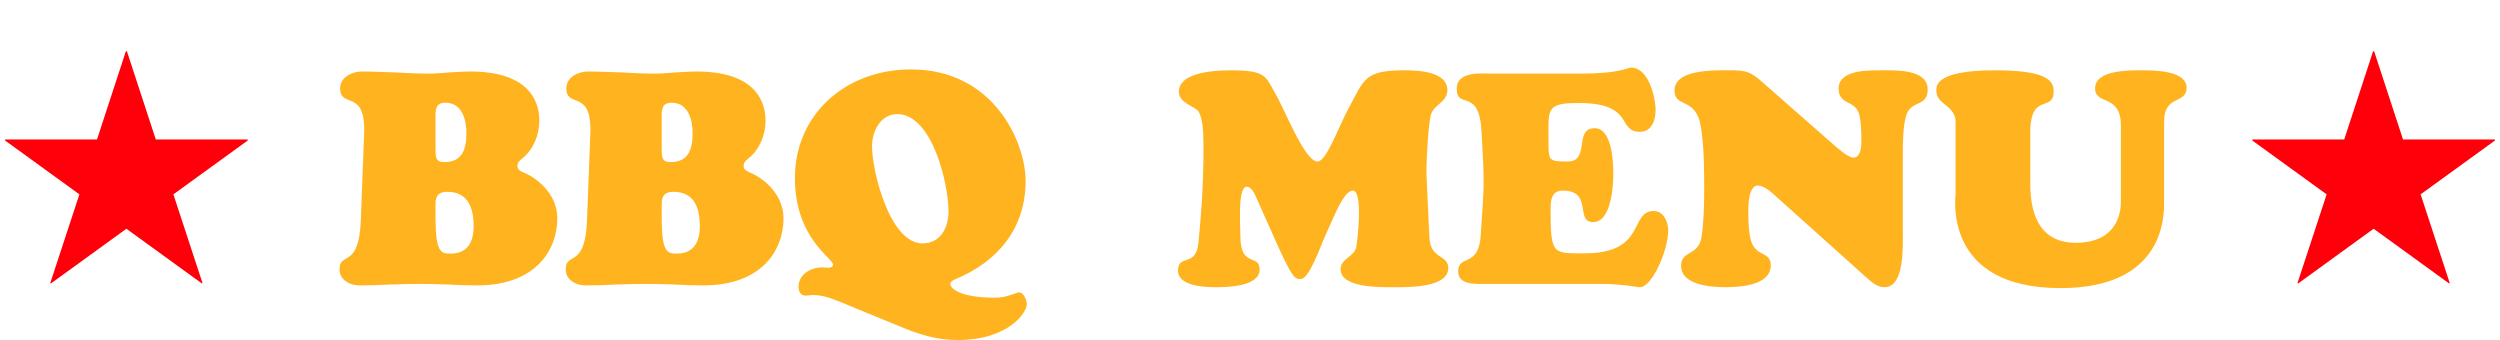
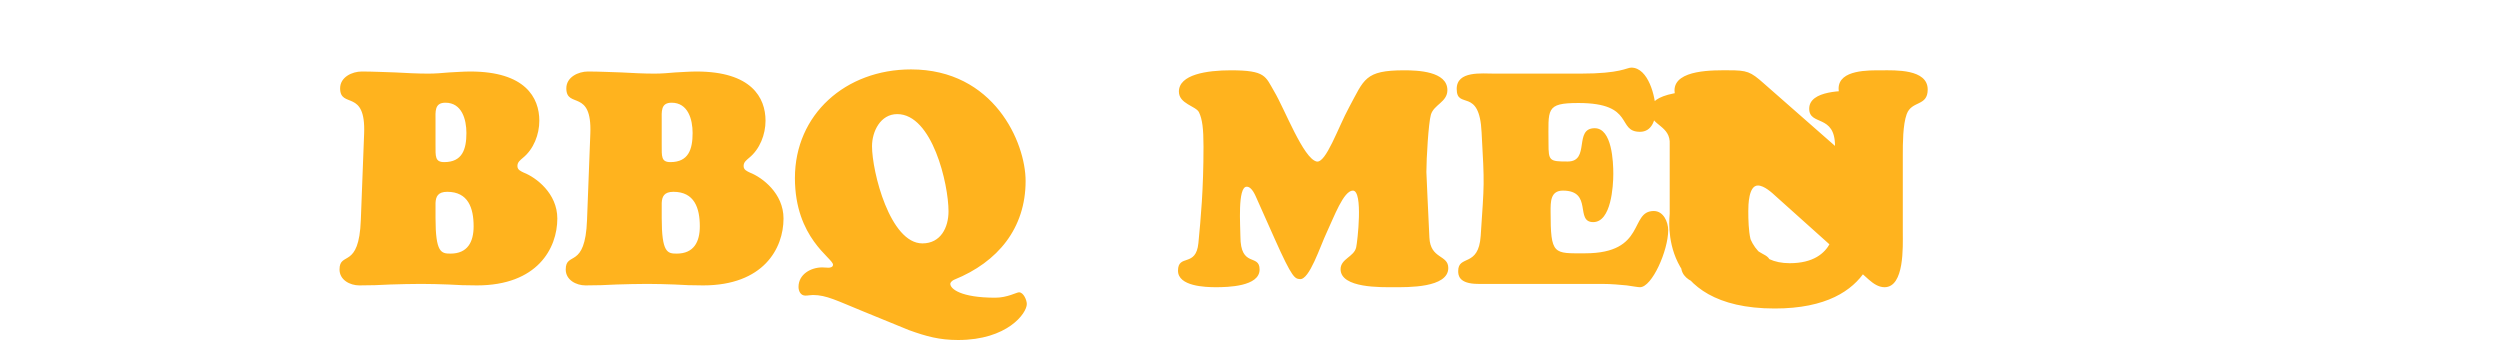
<svg xmlns="http://www.w3.org/2000/svg" width="500" height="68" viewBox="0 0 500 68">
-   <path fill="#FF000A" d="M31.158 27.898h18.376v.21l-14.858 10.763 5.828 17.746-.157.053-15.069-10.921-15.069 10.921-.158-.053 5.828-17.746-14.858-10.763v-.21h18.376l5.775-17.641h.21l5.776 17.641zM480.603 27.898h18.376v.21l-14.858 10.763 5.828 17.746-.157.053-15.069-10.921-15.069 10.921-.158-.053 5.828-17.746-14.858-10.763v-.21h18.376l5.775-17.641h.21l5.776 17.641z" />
-   <path fill="#FFB31E" d="M104.563 31.581c-.54.48-1.08.841-1.08 1.62 0 .78.66 1.021 1.26 1.32 2.459.96 6.72 4.14 6.72 9.18 0 6-4.02 13.379-16.08 13.379-2.04 0-3.9-.06-5.7-.18-1.8-.06-3.6-.12-5.46-.12-2.04 0-4.14.061-6.18.12-2.04.12-4.08.18-6.18.18-1.86 0-3.96-1.079-3.96-3.18 0-3.72 3.9.061 4.26-9.899l.66-17.279c.36-9.06-4.8-4.92-4.8-9.06 0-2.28 2.46-3.36 4.32-3.36 2.22 0 4.44.12 6.66.181 2.22.12 4.44.24 6.66.24 1.44 0 2.82-.12 4.2-.24 1.38-.061 2.82-.181 4.2-.181 10.979 0 13.799 5.221 13.799 9.84.001 2.759-1.139 5.7-3.299 7.439zm-17.459-2.64c0 2.34-.12 3.48 1.74 3.48 3.6 0 4.439-2.521 4.439-5.82 0-2.7-.9-6.06-4.2-6.06-2.22 0-1.98 1.8-1.98 3.54v4.86zm0 14.64c0 6.96 1.14 7.14 3 7.14 3.42 0 4.62-2.34 4.62-5.46 0-3.659-1.08-6.899-5.28-6.899-1.86 0-2.28.96-2.34 2.22v2.999zM149.803 31.581c-.54.48-1.08.841-1.08 1.62 0 .78.66 1.021 1.26 1.32 2.46.96 6.72 4.14 6.72 9.18 0 6-4.02 13.379-16.079 13.379-2.04 0-3.9-.06-5.7-.18-1.8-.06-3.6-.12-5.46-.12-2.04 0-4.14.061-6.18.12-2.04.12-4.08.18-6.18.18-1.86 0-3.96-1.079-3.96-3.18 0-3.72 3.9.061 4.26-9.899l.66-17.279c.36-9.06-4.8-4.92-4.8-9.06 0-2.28 2.46-3.36 4.32-3.36 2.22 0 4.44.12 6.66.181 2.22.12 4.44.24 6.66.24 1.44 0 2.82-.12 4.2-.24 1.38-.061 2.82-.181 4.2-.181 10.979 0 13.799 5.221 13.799 9.84 0 2.759-1.141 5.7-3.3 7.439zm-17.46-2.64c0 2.34-.12 3.48 1.74 3.48 3.6 0 4.439-2.521 4.439-5.82 0-2.7-.9-6.06-4.2-6.06-2.22 0-1.98 1.8-1.98 3.54v4.86zm0 14.64c0 6.96 1.14 7.14 3 7.14 3.42 0 4.62-2.34 4.62-5.46 0-3.659-1.08-6.899-5.28-6.899-1.86 0-2.28.96-2.34 2.22v2.999zM172.543 62.24c-5.16-2.1-7.26-3.24-9.959-3.24-.48 0-.96.12-1.5.12-.96 0-1.38-.899-1.38-1.739 0-2.521 2.459-3.9 4.74-3.9l1.26.061c.36 0 .9-.12.9-.601 0-1.319-7.62-5.279-7.62-17.339 0-12.72 10.14-21.72 23.219-21.72 16.559 0 22.919 14.58 22.919 22.319 0 9.42-5.52 16.199-14.279 19.739-.3.12-.78.48-.78.84 0 .96 2.04 2.76 9 2.76 2.399 0 4.26-1.08 4.74-1.08.9 0 1.56 1.561 1.56 2.341 0 1.859-3.9 7.199-13.739 7.199-3.72 0-6.36-.72-9.839-1.979l-9.242-3.781zm6.9-39.418c-3.36 0-5.04 3.479-5.04 6.419 0 5.101 3.6 19.439 10.08 19.439 3.66 0 5.22-3.18 5.22-6.42 0-5.458-3.24-19.438-10.26-19.438zM251.441 39.921c-.36-.779-1.02-2.58-2.1-2.58-1.86 0-1.26 7.92-1.26 9.9 0 6.419 3.839 3.42 3.839 6.659 0 3.42-6.419 3.54-8.759 3.54-2.1 0-7.56-.18-7.56-3.3 0-3.42 3.6-.6 4.08-5.52.48-5.04 1.02-10.62 1.02-19.319 0-3.6-.24-5.46-.9-6.84-.6-1.26-4.02-1.68-4.02-4.14 0-3.42 5.58-4.26 10.379-4.26 7.02 0 6.9 1.199 8.7 4.26 2.1 3.54 5.819 13.379 8.459 13.979 1.86.42 4.32-6.84 6.48-10.8 3.06-5.64 3.119-7.439 11.039-7.439 2.64 0 8.64.18 8.64 3.96 0 2.399-2.699 2.88-3.3 4.919-.479 1.681-.899 8.76-.899 11.46 0 .9.359 7.5.6 13.079.18 4.38 3.78 3.42 3.78 6.12 0 4.02-8.22 3.84-10.86 3.84-2.46 0-10.68.24-10.68-3.6 0-2.101 2.7-2.46 3.12-4.38.24-1.021 1.44-11.34-.66-11.34-1.859 0-3.779 5.28-5.22 8.34-1.319 2.76-3.479 9.6-5.399 9.359-.96-.12-1.44 0-5.04-8.1l-3.479-7.797zM316.12 14.723c8.04 0 9.18-1.2 10.14-1.2 3.42 0 4.859 5.88 4.859 8.52 0 1.979-.779 4.319-3.119 4.319-4.74 0-.9-5.76-12.3-5.76-6.66 0-6 1.2-6 8.1 0 3.48.181 3.601 3.84 3.601 4.56 0 1.141-6.66 5.4-6.66 3.479 0 3.72 6.78 3.72 9.12 0 2.46-.42 9.659-4.021 9.659-3.72 0 0-6.3-6.06-6.3-2.52 0-2.46 2.28-2.46 4.2 0 8.76.601 8.34 6.9 8.34 12.299 0 8.819-8.46 13.739-8.46 1.92 0 2.88 2.16 2.88 3.84 0 4.08-3.24 11.399-5.64 11.399-.42 0-1.38-.18-2.641-.36-1.319-.119-2.999-.3-5.039-.3h-24.659c-3.96 0-4.02-1.8-4.02-2.58 0-3.3 4.079-.659 4.499-7.02.721-10.919.78-9.84.181-20.699-.42-9.18-4.98-4.439-4.98-8.699 0-3.66 5.04-3.06 7.5-3.06h17.281zM367 29.182c.72.6 2.64 2.34 3.72 2.34 1.5 0 1.56-2.46 1.56-3.479 0-1.5-.06-4.08-.54-5.46-.84-2.521-4.02-1.62-4.02-4.86 0-3.84 6.12-3.659 8.64-3.659 2.64 0 9.18-.3 9.18 3.84 0 3.42-3.18 2.159-4.2 4.92-.779 2.159-.779 5.879-.779 8.159v15.539c0 2.7.359 10.92-3.66 10.92-1.2 0-2.22-.72-3.12-1.5l-18.541-16.621c-.84-.78-2.399-2.22-3.66-2.22-1.859 0-1.92 3.899-1.92 5.159 0 1.681.061 3.9.421 5.46.899 3.84 4.079 2.4 4.079 5.34 0 4.02-6.18 4.38-8.999 4.38-2.76 0-8.94-.36-8.94-4.26 0-3.18 3.48-1.92 4.08-5.76.42-2.58.54-6.359.54-9.06 0-4.32 0-8.7-.66-13.02-.96-6-5.279-3.66-5.279-7.26 0-4.26 8.1-4.02 10.8-4.02 3.72 0 4.38.239 7.079 2.64l14.219 12.482zM424.178 25.102c0-6.42-5.159-3.96-5.159-7.439 0-3.72 6.96-3.6 9.419-3.6 2.28 0 8.88 0 8.88 3.479 0 3.36-4.5 1.32-4.5 6.78v16.199c0 2.699.061 17.099-20.699 17.099-23.639 0-20.999-18.239-20.999-18.959v-13.859c.24-3.78-3.84-3.78-3.84-6.54 0-.84-.659-4.199 11.7-4.199 9.779 0 11.759 1.8 11.759 4.14 0 4.319-4.38.3-4.68 7.619v11.04c0 7.14 2.7 11.699 9.06 11.699 9.479 0 9.06-7.859 9.06-8.52v-14.939z" />
+   <path fill="#FFB31E" d="M104.563 31.581c-.54.48-1.08.841-1.08 1.62 0 .78.66 1.021 1.26 1.32 2.459.96 6.72 4.14 6.72 9.18 0 6-4.02 13.379-16.08 13.379-2.04 0-3.9-.06-5.7-.18-1.8-.06-3.6-.12-5.46-.12-2.04 0-4.14.061-6.18.12-2.04.12-4.08.18-6.18.18-1.86 0-3.96-1.079-3.96-3.18 0-3.72 3.9.061 4.26-9.899l.66-17.279c.36-9.06-4.8-4.92-4.8-9.06 0-2.28 2.46-3.36 4.32-3.36 2.22 0 4.44.12 6.66.181 2.22.12 4.44.24 6.66.24 1.44 0 2.82-.12 4.2-.24 1.38-.061 2.82-.181 4.2-.181 10.979 0 13.799 5.221 13.799 9.84.001 2.759-1.139 5.7-3.299 7.439zm-17.459-2.64c0 2.34-.12 3.48 1.74 3.48 3.6 0 4.439-2.521 4.439-5.82 0-2.7-.9-6.06-4.2-6.06-2.22 0-1.98 1.8-1.98 3.54v4.86zm0 14.64c0 6.96 1.14 7.14 3 7.14 3.42 0 4.62-2.34 4.62-5.46 0-3.659-1.08-6.899-5.28-6.899-1.86 0-2.28.96-2.34 2.22v2.999zM149.803 31.581c-.54.48-1.08.841-1.08 1.62 0 .78.66 1.021 1.26 1.32 2.46.96 6.72 4.14 6.72 9.18 0 6-4.02 13.379-16.079 13.379-2.04 0-3.9-.06-5.7-.18-1.8-.06-3.6-.12-5.46-.12-2.04 0-4.14.061-6.18.12-2.04.12-4.08.18-6.18.18-1.86 0-3.96-1.079-3.96-3.18 0-3.72 3.9.061 4.26-9.899l.66-17.279c.36-9.06-4.8-4.92-4.8-9.06 0-2.28 2.46-3.36 4.32-3.36 2.22 0 4.44.12 6.66.181 2.22.12 4.44.24 6.66.24 1.44 0 2.82-.12 4.2-.24 1.38-.061 2.82-.181 4.2-.181 10.979 0 13.799 5.221 13.799 9.84 0 2.759-1.141 5.7-3.3 7.439zm-17.46-2.64c0 2.34-.12 3.48 1.74 3.48 3.6 0 4.439-2.521 4.439-5.82 0-2.7-.9-6.06-4.2-6.06-2.22 0-1.98 1.8-1.98 3.54v4.86zm0 14.64c0 6.96 1.14 7.14 3 7.14 3.42 0 4.62-2.34 4.62-5.46 0-3.659-1.08-6.899-5.28-6.899-1.86 0-2.28.96-2.34 2.22v2.999zM172.543 62.24c-5.16-2.1-7.26-3.24-9.959-3.24-.48 0-.96.12-1.5.12-.96 0-1.38-.899-1.38-1.739 0-2.521 2.459-3.9 4.74-3.9l1.26.061c.36 0 .9-.12.9-.601 0-1.319-7.62-5.279-7.62-17.339 0-12.72 10.14-21.72 23.219-21.72 16.559 0 22.919 14.58 22.919 22.319 0 9.42-5.52 16.199-14.279 19.739-.3.12-.78.48-.78.84 0 .96 2.04 2.76 9 2.76 2.399 0 4.26-1.08 4.74-1.08.9 0 1.56 1.561 1.56 2.341 0 1.859-3.9 7.199-13.739 7.199-3.72 0-6.36-.72-9.839-1.979l-9.242-3.781zm6.9-39.418c-3.36 0-5.04 3.479-5.04 6.419 0 5.101 3.6 19.439 10.08 19.439 3.66 0 5.22-3.18 5.22-6.42 0-5.458-3.24-19.438-10.26-19.438zM251.441 39.921c-.36-.779-1.02-2.58-2.1-2.58-1.86 0-1.26 7.92-1.26 9.9 0 6.419 3.839 3.42 3.839 6.659 0 3.42-6.419 3.54-8.759 3.54-2.1 0-7.56-.18-7.56-3.3 0-3.42 3.6-.6 4.08-5.52.48-5.04 1.02-10.62 1.02-19.319 0-3.6-.24-5.46-.9-6.84-.6-1.26-4.02-1.68-4.02-4.14 0-3.42 5.58-4.26 10.379-4.26 7.02 0 6.9 1.199 8.7 4.26 2.1 3.54 5.819 13.379 8.459 13.979 1.86.42 4.32-6.84 6.48-10.8 3.06-5.64 3.119-7.439 11.039-7.439 2.64 0 8.64.18 8.64 3.96 0 2.399-2.699 2.88-3.3 4.919-.479 1.681-.899 8.76-.899 11.46 0 .9.359 7.5.6 13.079.18 4.38 3.78 3.42 3.78 6.12 0 4.02-8.22 3.84-10.86 3.84-2.46 0-10.68.24-10.68-3.6 0-2.101 2.7-2.46 3.12-4.38.24-1.021 1.44-11.34-.66-11.34-1.859 0-3.779 5.28-5.22 8.34-1.319 2.76-3.479 9.6-5.399 9.359-.96-.12-1.44 0-5.04-8.1l-3.479-7.797zM316.12 14.723c8.04 0 9.18-1.2 10.14-1.2 3.42 0 4.859 5.88 4.859 8.52 0 1.979-.779 4.319-3.119 4.319-4.74 0-.9-5.76-12.3-5.76-6.66 0-6 1.2-6 8.1 0 3.48.181 3.601 3.84 3.601 4.56 0 1.141-6.66 5.4-6.66 3.479 0 3.72 6.78 3.72 9.12 0 2.46-.42 9.659-4.021 9.659-3.72 0 0-6.3-6.06-6.3-2.52 0-2.46 2.28-2.46 4.2 0 8.76.601 8.34 6.9 8.34 12.299 0 8.819-8.46 13.739-8.46 1.92 0 2.88 2.16 2.88 3.84 0 4.08-3.24 11.399-5.64 11.399-.42 0-1.38-.18-2.641-.36-1.319-.119-2.999-.3-5.039-.3h-24.659c-3.96 0-4.02-1.8-4.02-2.58 0-3.3 4.079-.659 4.499-7.02.721-10.919.78-9.84.181-20.699-.42-9.18-4.98-4.439-4.98-8.699 0-3.66 5.04-3.06 7.5-3.06h17.281zM367 29.182c.72.6 2.64 2.34 3.72 2.34 1.5 0 1.56-2.46 1.56-3.479 0-1.5-.06-4.08-.54-5.46-.84-2.521-4.02-1.62-4.02-4.86 0-3.84 6.12-3.659 8.64-3.659 2.64 0 9.18-.3 9.18 3.84 0 3.42-3.18 2.159-4.2 4.92-.779 2.159-.779 5.879-.779 8.159v15.539c0 2.7.359 10.92-3.66 10.92-1.2 0-2.22-.72-3.12-1.5l-18.541-16.621c-.84-.78-2.399-2.22-3.66-2.22-1.859 0-1.92 3.899-1.92 5.159 0 1.681.061 3.9.421 5.46.899 3.84 4.079 2.4 4.079 5.34 0 4.02-6.18 4.38-8.999 4.38-2.76 0-8.94-.36-8.94-4.26 0-3.18 3.48-1.92 4.08-5.76.42-2.58.54-6.359.54-9.06 0-4.32 0-8.7-.66-13.02-.96-6-5.279-3.66-5.279-7.26 0-4.26 8.1-4.02 10.8-4.02 3.72 0 4.38.239 7.079 2.64l14.219 12.482zc0-6.42-5.159-3.96-5.159-7.439 0-3.72 6.96-3.6 9.419-3.6 2.28 0 8.88 0 8.88 3.479 0 3.36-4.5 1.32-4.5 6.78v16.199c0 2.699.061 17.099-20.699 17.099-23.639 0-20.999-18.239-20.999-18.959v-13.859c.24-3.78-3.84-3.78-3.84-6.54 0-.84-.659-4.199 11.7-4.199 9.779 0 11.759 1.8 11.759 4.14 0 4.319-4.38.3-4.68 7.619v11.04c0 7.14 2.7 11.699 9.06 11.699 9.479 0 9.06-7.859 9.06-8.52v-14.939z" />
</svg>